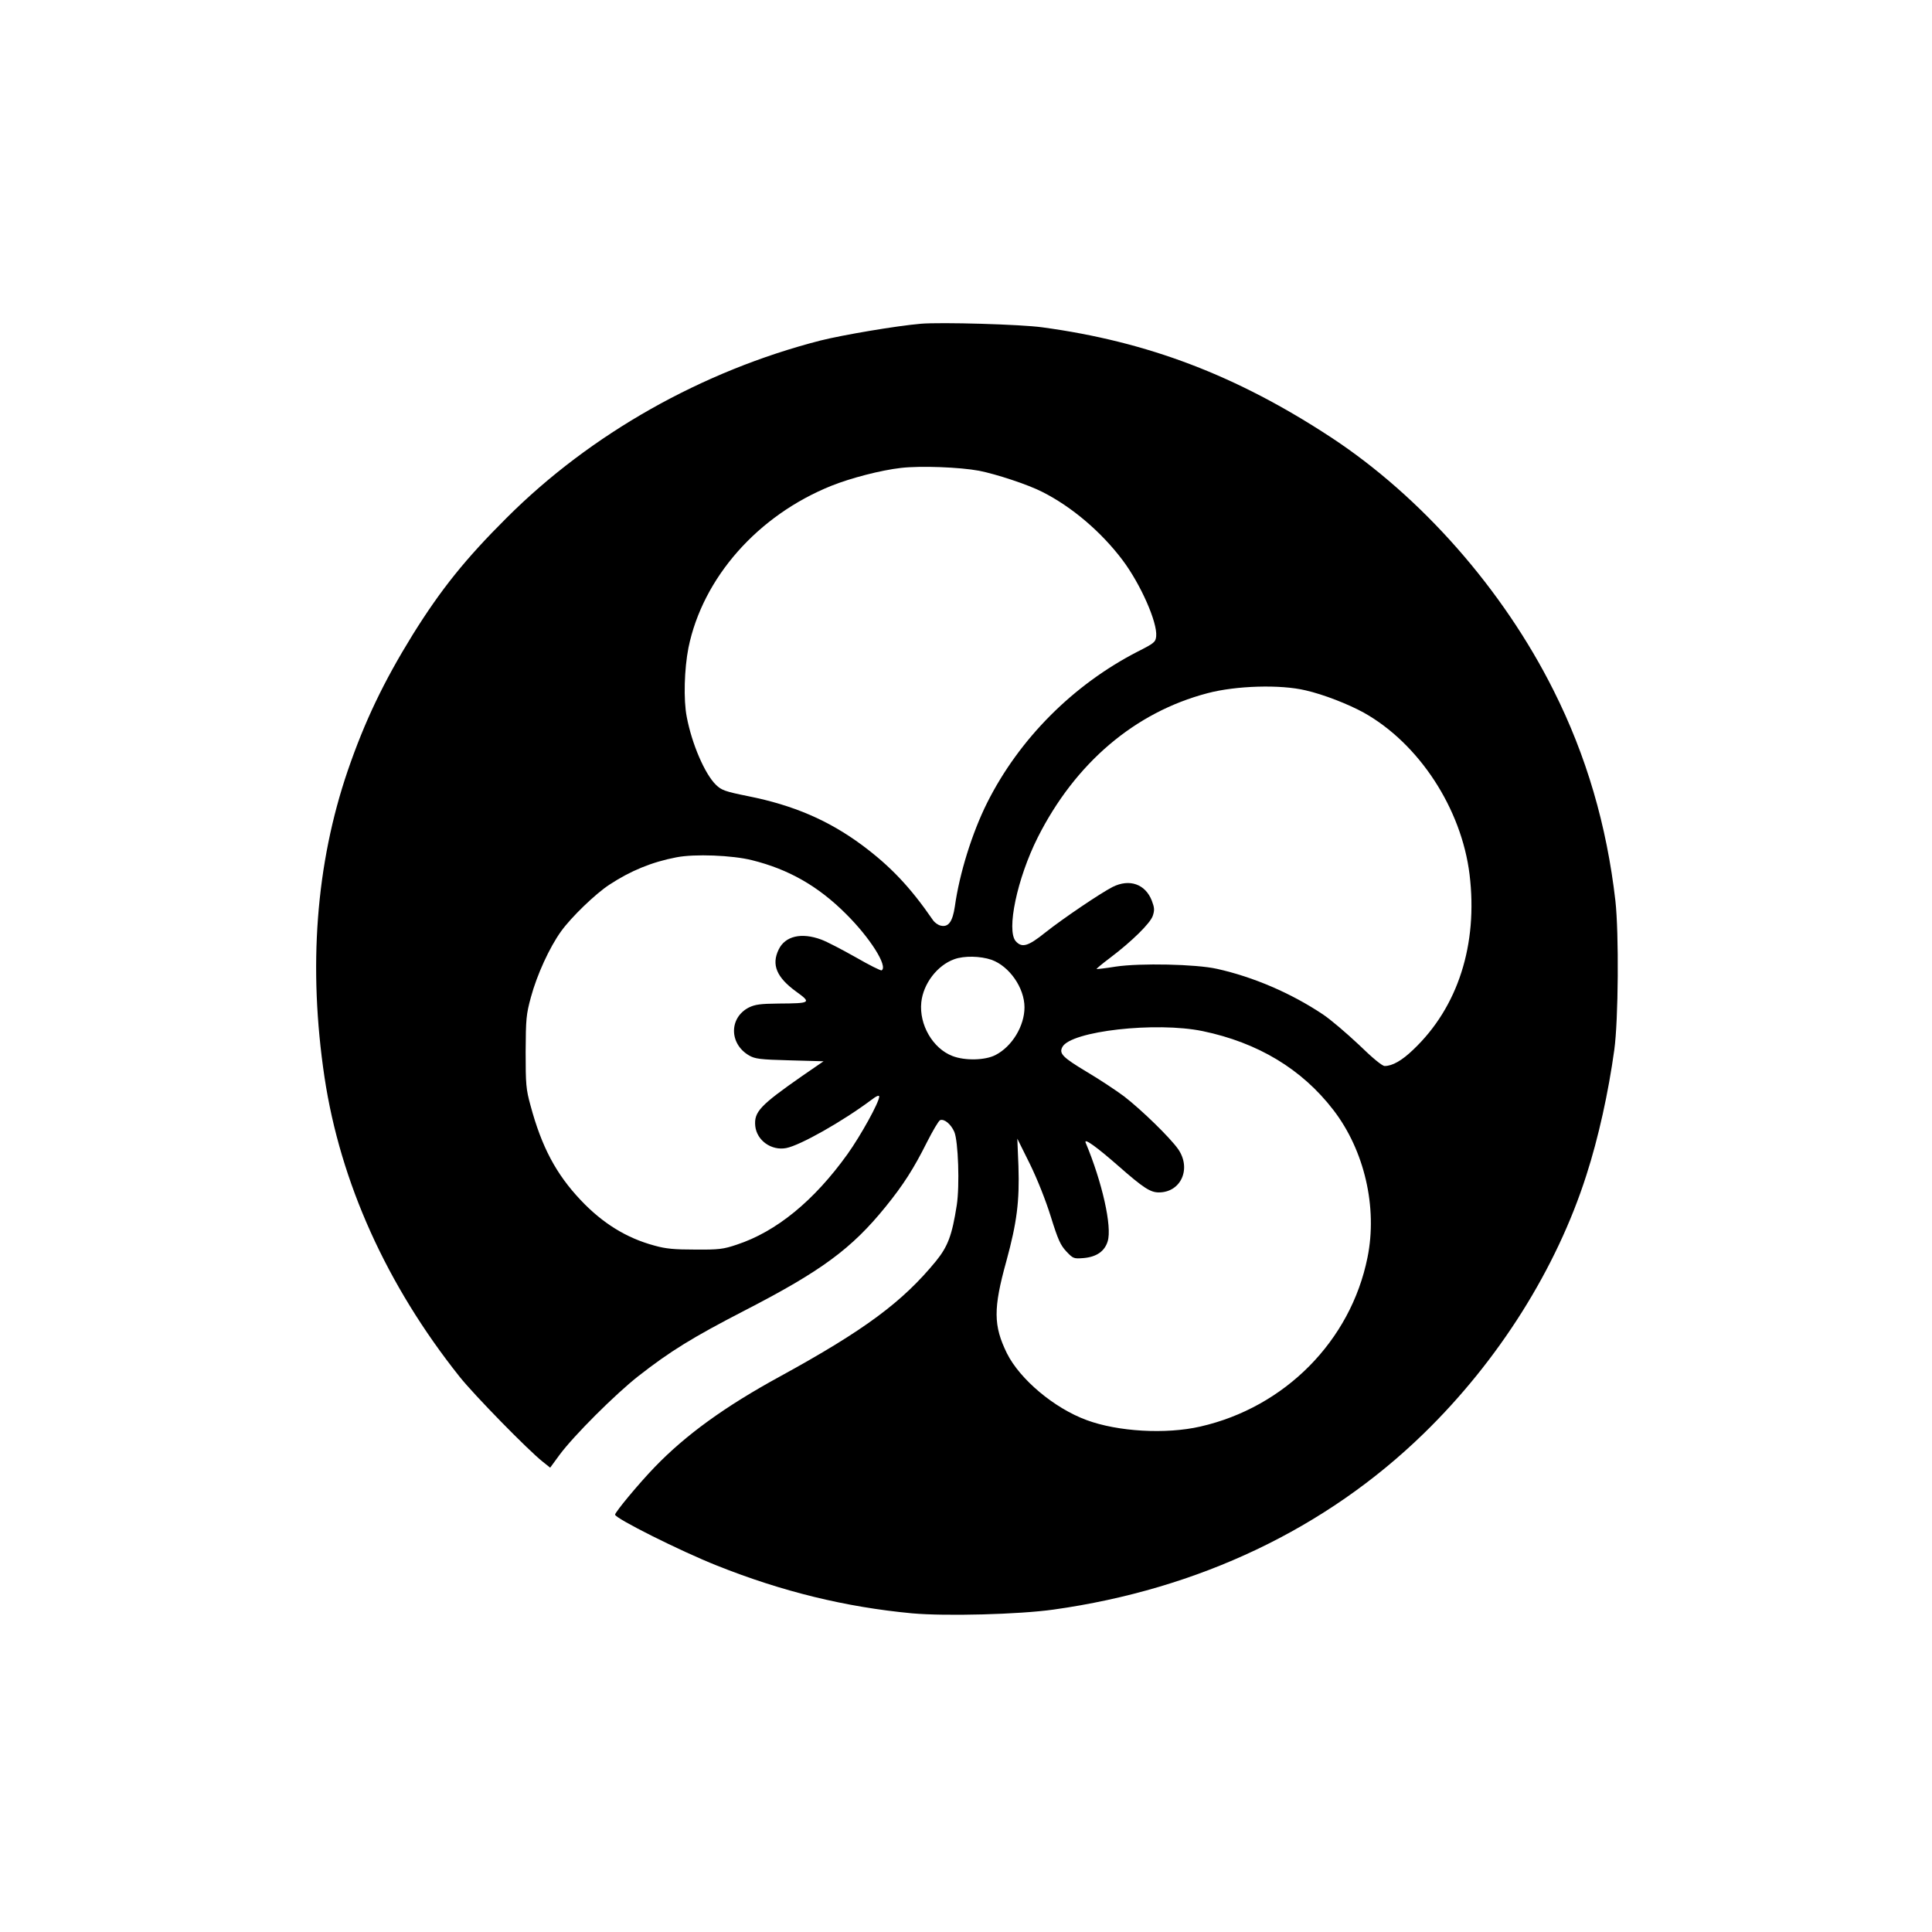
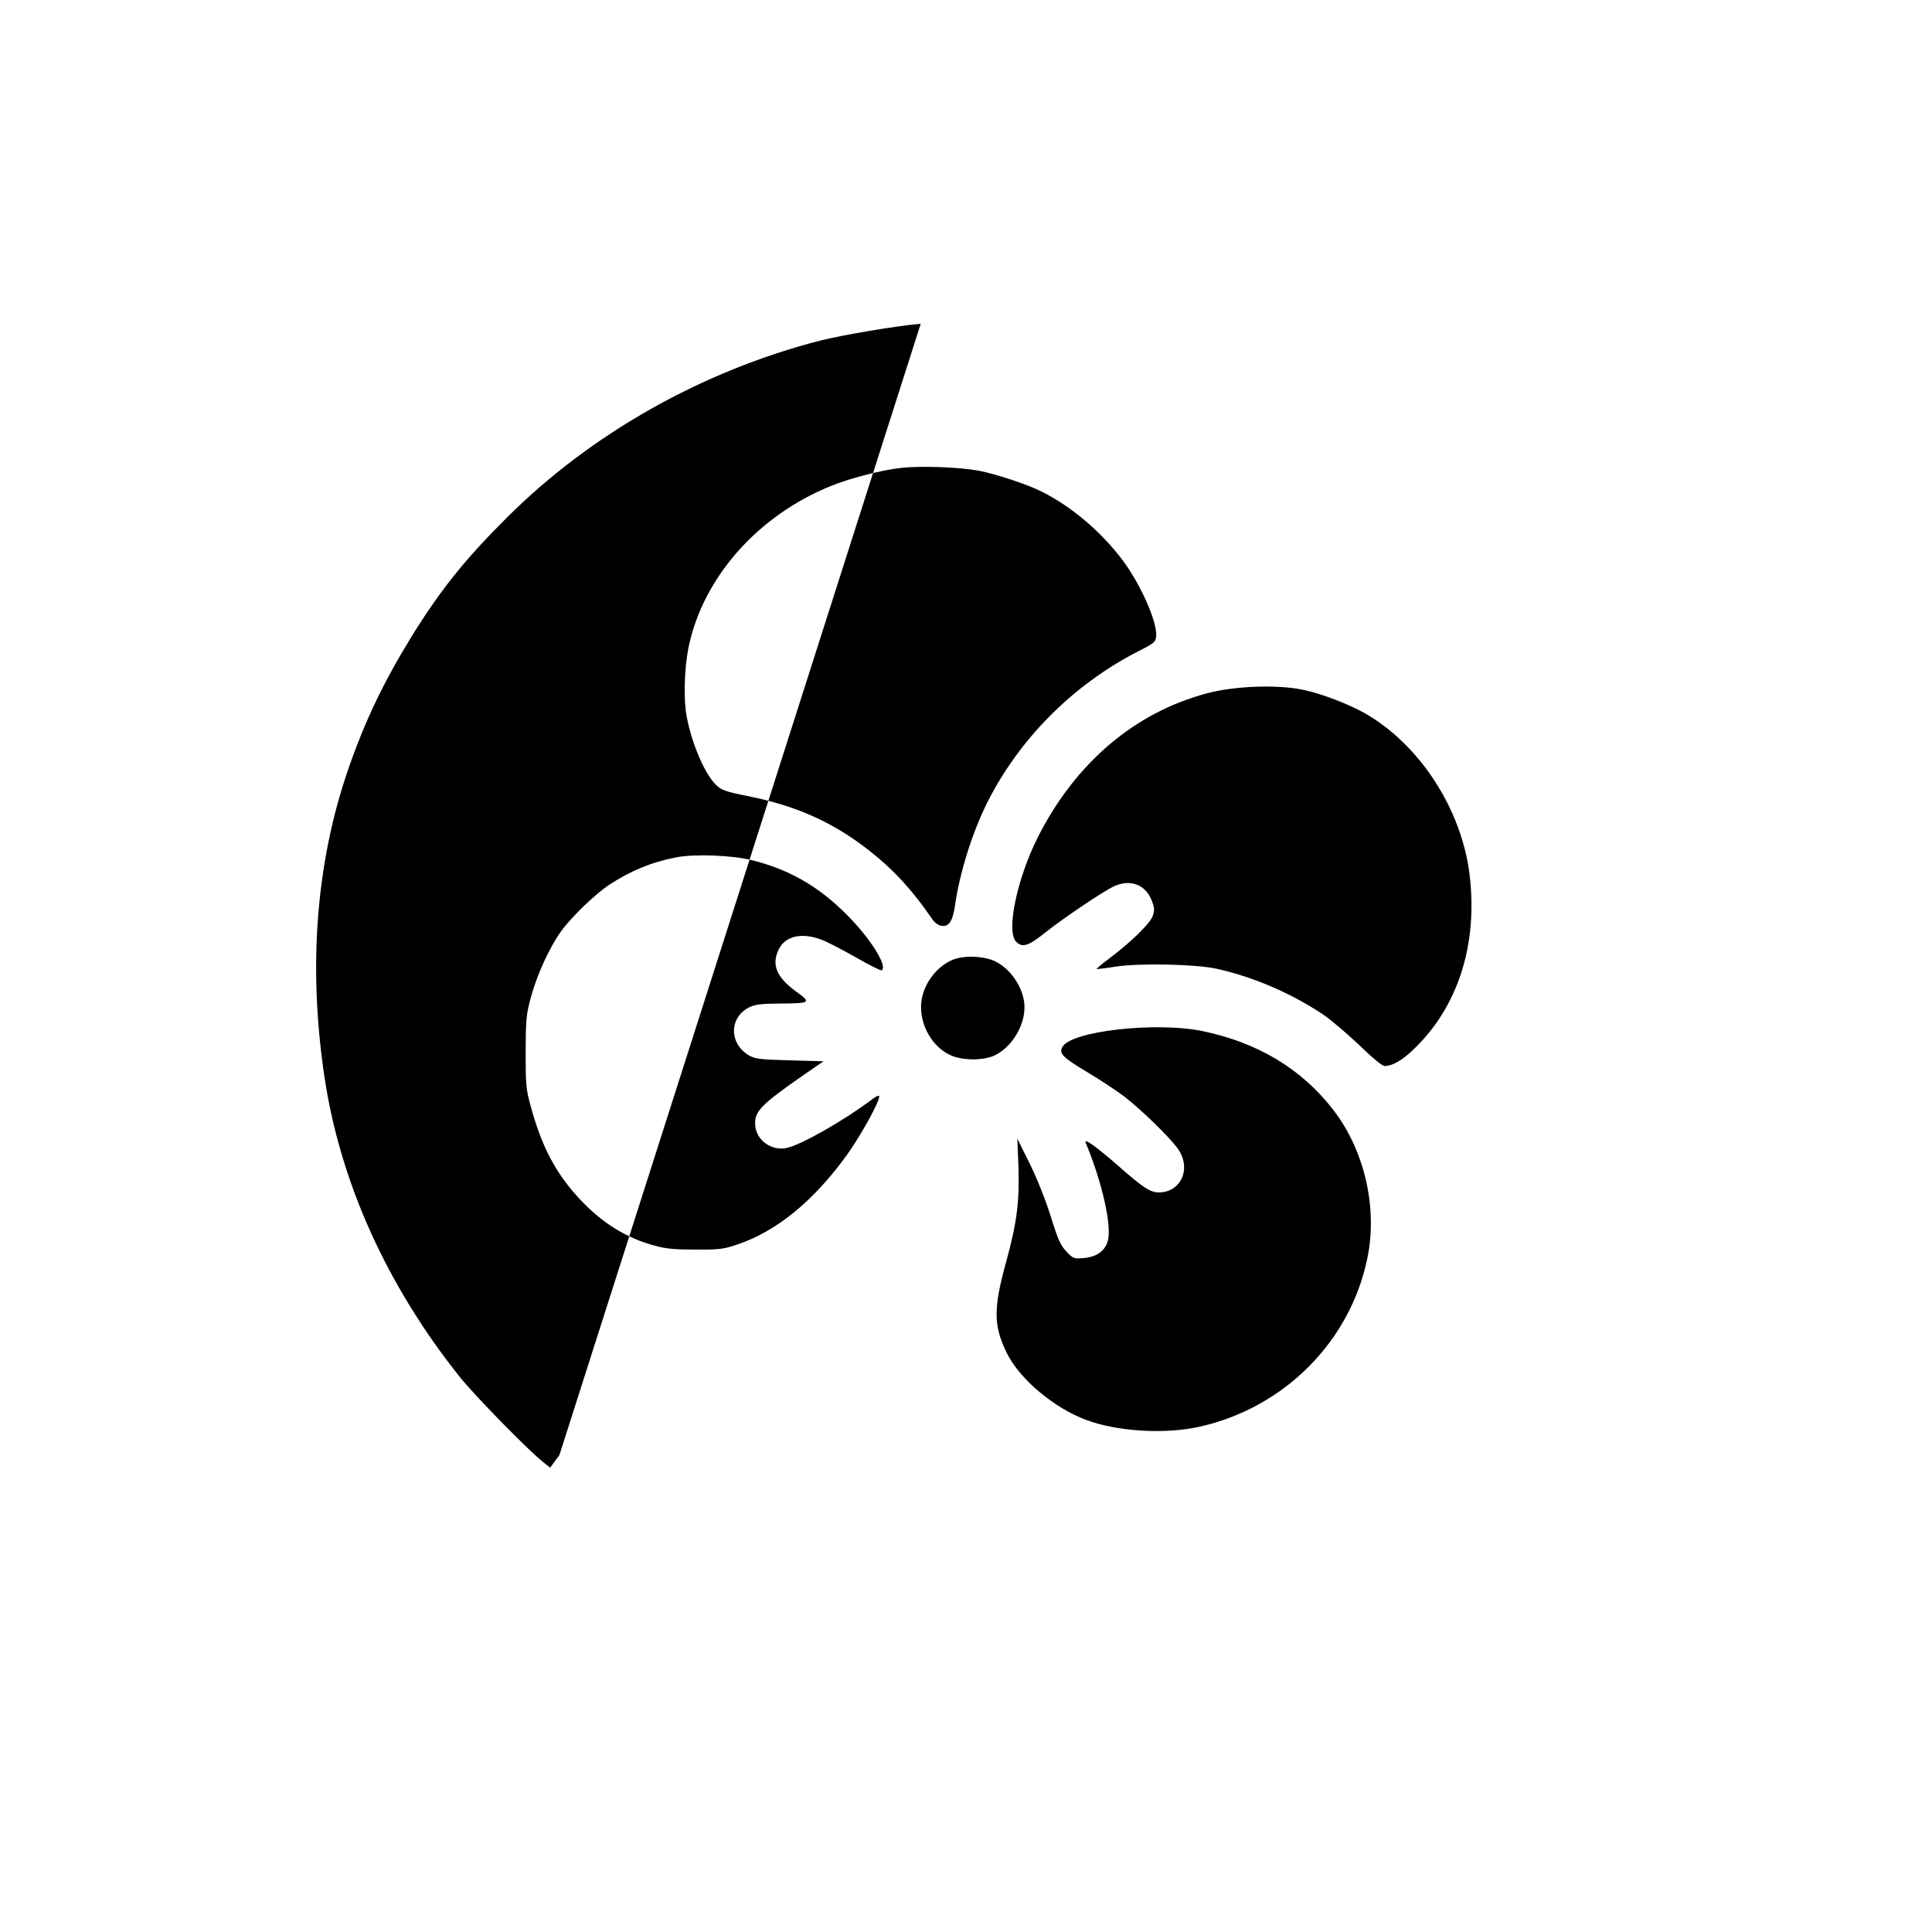
<svg xmlns="http://www.w3.org/2000/svg" version="1.0" width="1024pt" height="1024pt" viewBox="0 0 1024 1024" preserveAspectRatio="xMidYMid meet">
  <g transform="translate(0,1024) scale(0.1,-0.1)" fill="#000000" stroke="none">
-     <path d="M4880 8524 c-129 -11 -412 -59 -532 -89 -626 -161 -1217 -494 -1663 -940 -218 -217 -348 -379 -497 -618 -155 -251 -255 -460 -345 -722 -169 -495 -210 -1043 -123 -1625 84 -557 329 -1101 716 -1587 78 -98 364 -390 440 -450 l40 -32 49 67 c77 104 296 322 418 418 170 133 289 206 562 347 410 211 569 329 749 551 94 116 149 202 219 342 31 61 62 114 70 117 22 8 57 -21 75 -62 21 -49 29 -286 13 -389 -25 -160 -47 -218 -110 -296 -177 -216 -377 -365 -826 -611 -295 -161 -501 -311 -665 -481 -85 -88 -210 -239 -210 -252 1 -20 344 -192 540 -270 346 -138 682 -220 1034 -253 177 -16 568 -6 751 20 769 108 1443 429 1960 932 398 387 705 875 863 1370 64 198 117 439 148 664 22 159 25 619 6 790 -46 401 -154 770 -328 1116 -268 535 -701 1027 -1181 1342 -499 327 -968 506 -1528 582 -114 16 -537 28 -645 19z m309 -779 c91 -18 259 -73 335 -112 157 -79 313 -212 426 -362 96 -128 185 -330 178 -403 -3 -31 -10 -37 -97 -81 -343 -176 -629 -463 -799 -802 -80 -160 -147 -376 -171 -549 -12 -81 -34 -112 -75 -102 -14 3 -32 16 -41 29 -121 176 -226 286 -375 397 -178 132 -364 212 -604 260 -124 25 -142 32 -171 60 -59 57 -128 217 -155 360 -18 91 -13 255 9 367 76 371 367 701 757 858 102 41 263 83 370 95 104 12 311 4 413 -15z m1731 -1164 c96 -22 226 -73 308 -118 293 -164 518 -508 561 -858 45 -370 -61 -703 -298 -928 -60 -58 -111 -87 -152 -87 -13 0 -63 41 -137 113 -65 61 -150 134 -191 161 -169 113 -371 199 -561 241 -111 25 -407 31 -535 12 -55 -9 -101 -14 -103 -13 -1 2 30 28 70 58 118 89 215 185 228 224 10 30 9 43 -5 80 -34 88 -118 118 -208 73 -66 -34 -264 -168 -356 -241 -92 -74 -124 -83 -157 -47 -51 57 7 333 116 550 199 395 515 664 900 765 151 40 387 47 520 15z m-2935 -900 c194 -48 351 -137 499 -285 128 -127 223 -278 189 -299 -4 -3 -66 28 -137 69 -71 40 -153 83 -183 94 -105 39 -192 19 -226 -53 -39 -80 -11 -147 92 -222 83 -60 80 -63 -92 -64 -98 -1 -125 -5 -158 -21 -105 -54 -105 -192 1 -254 31 -18 57 -22 215 -26 l180 -5 -112 -77 c-225 -157 -257 -191 -250 -266 8 -77 86 -132 164 -117 74 14 300 142 451 255 27 21 42 27 42 18 0 -30 -98 -207 -168 -305 -177 -247 -377 -411 -587 -480 -71 -24 -95 -27 -220 -26 -110 0 -156 4 -216 21 -149 40 -276 119 -392 242 -130 138 -206 281 -265 500 -24 87 -26 112 -26 285 1 176 3 198 28 290 32 118 98 263 160 349 53 74 181 198 256 247 111 73 224 120 355 145 96 19 296 11 400 -15z m1270 -528 c95 -34 175 -149 175 -252 0 -99 -66 -208 -154 -253 -54 -28 -161 -31 -228 -5 -104 40 -177 166 -165 284 10 99 85 197 175 229 52 19 138 17 197 -3z m1119 -378 c293 -61 526 -201 693 -418 165 -214 235 -517 181 -782 -89 -442 -438 -794 -886 -896 -183 -42 -437 -27 -602 34 -172 63 -354 216 -423 354 -72 147 -73 237 -3 489 56 205 70 317 64 503 l-6 146 67 -135 c40 -82 84 -193 111 -280 38 -122 51 -150 82 -183 36 -38 39 -39 91 -35 69 6 112 36 128 89 24 77 -29 313 -117 523 -10 27 61 -25 175 -125 131 -115 168 -139 213 -139 118 0 174 127 102 230 -44 62 -193 207 -286 279 -43 32 -132 91 -198 130 -128 77 -148 97 -129 132 45 84 495 135 743 84z" />
+     <path d="M4880 8524 c-129 -11 -412 -59 -532 -89 -626 -161 -1217 -494 -1663 -940 -218 -217 -348 -379 -497 -618 -155 -251 -255 -460 -345 -722 -169 -495 -210 -1043 -123 -1625 84 -557 329 -1101 716 -1587 78 -98 364 -390 440 -450 l40 -32 49 67 z m309 -779 c91 -18 259 -73 335 -112 157 -79 313 -212 426 -362 96 -128 185 -330 178 -403 -3 -31 -10 -37 -97 -81 -343 -176 -629 -463 -799 -802 -80 -160 -147 -376 -171 -549 -12 -81 -34 -112 -75 -102 -14 3 -32 16 -41 29 -121 176 -226 286 -375 397 -178 132 -364 212 -604 260 -124 25 -142 32 -171 60 -59 57 -128 217 -155 360 -18 91 -13 255 9 367 76 371 367 701 757 858 102 41 263 83 370 95 104 12 311 4 413 -15z m1731 -1164 c96 -22 226 -73 308 -118 293 -164 518 -508 561 -858 45 -370 -61 -703 -298 -928 -60 -58 -111 -87 -152 -87 -13 0 -63 41 -137 113 -65 61 -150 134 -191 161 -169 113 -371 199 -561 241 -111 25 -407 31 -535 12 -55 -9 -101 -14 -103 -13 -1 2 30 28 70 58 118 89 215 185 228 224 10 30 9 43 -5 80 -34 88 -118 118 -208 73 -66 -34 -264 -168 -356 -241 -92 -74 -124 -83 -157 -47 -51 57 7 333 116 550 199 395 515 664 900 765 151 40 387 47 520 15z m-2935 -900 c194 -48 351 -137 499 -285 128 -127 223 -278 189 -299 -4 -3 -66 28 -137 69 -71 40 -153 83 -183 94 -105 39 -192 19 -226 -53 -39 -80 -11 -147 92 -222 83 -60 80 -63 -92 -64 -98 -1 -125 -5 -158 -21 -105 -54 -105 -192 1 -254 31 -18 57 -22 215 -26 l180 -5 -112 -77 c-225 -157 -257 -191 -250 -266 8 -77 86 -132 164 -117 74 14 300 142 451 255 27 21 42 27 42 18 0 -30 -98 -207 -168 -305 -177 -247 -377 -411 -587 -480 -71 -24 -95 -27 -220 -26 -110 0 -156 4 -216 21 -149 40 -276 119 -392 242 -130 138 -206 281 -265 500 -24 87 -26 112 -26 285 1 176 3 198 28 290 32 118 98 263 160 349 53 74 181 198 256 247 111 73 224 120 355 145 96 19 296 11 400 -15z m1270 -528 c95 -34 175 -149 175 -252 0 -99 -66 -208 -154 -253 -54 -28 -161 -31 -228 -5 -104 40 -177 166 -165 284 10 99 85 197 175 229 52 19 138 17 197 -3z m1119 -378 c293 -61 526 -201 693 -418 165 -214 235 -517 181 -782 -89 -442 -438 -794 -886 -896 -183 -42 -437 -27 -602 34 -172 63 -354 216 -423 354 -72 147 -73 237 -3 489 56 205 70 317 64 503 l-6 146 67 -135 c40 -82 84 -193 111 -280 38 -122 51 -150 82 -183 36 -38 39 -39 91 -35 69 6 112 36 128 89 24 77 -29 313 -117 523 -10 27 61 -25 175 -125 131 -115 168 -139 213 -139 118 0 174 127 102 230 -44 62 -193 207 -286 279 -43 32 -132 91 -198 130 -128 77 -148 97 -129 132 45 84 495 135 743 84z" />
  </g>
</svg>